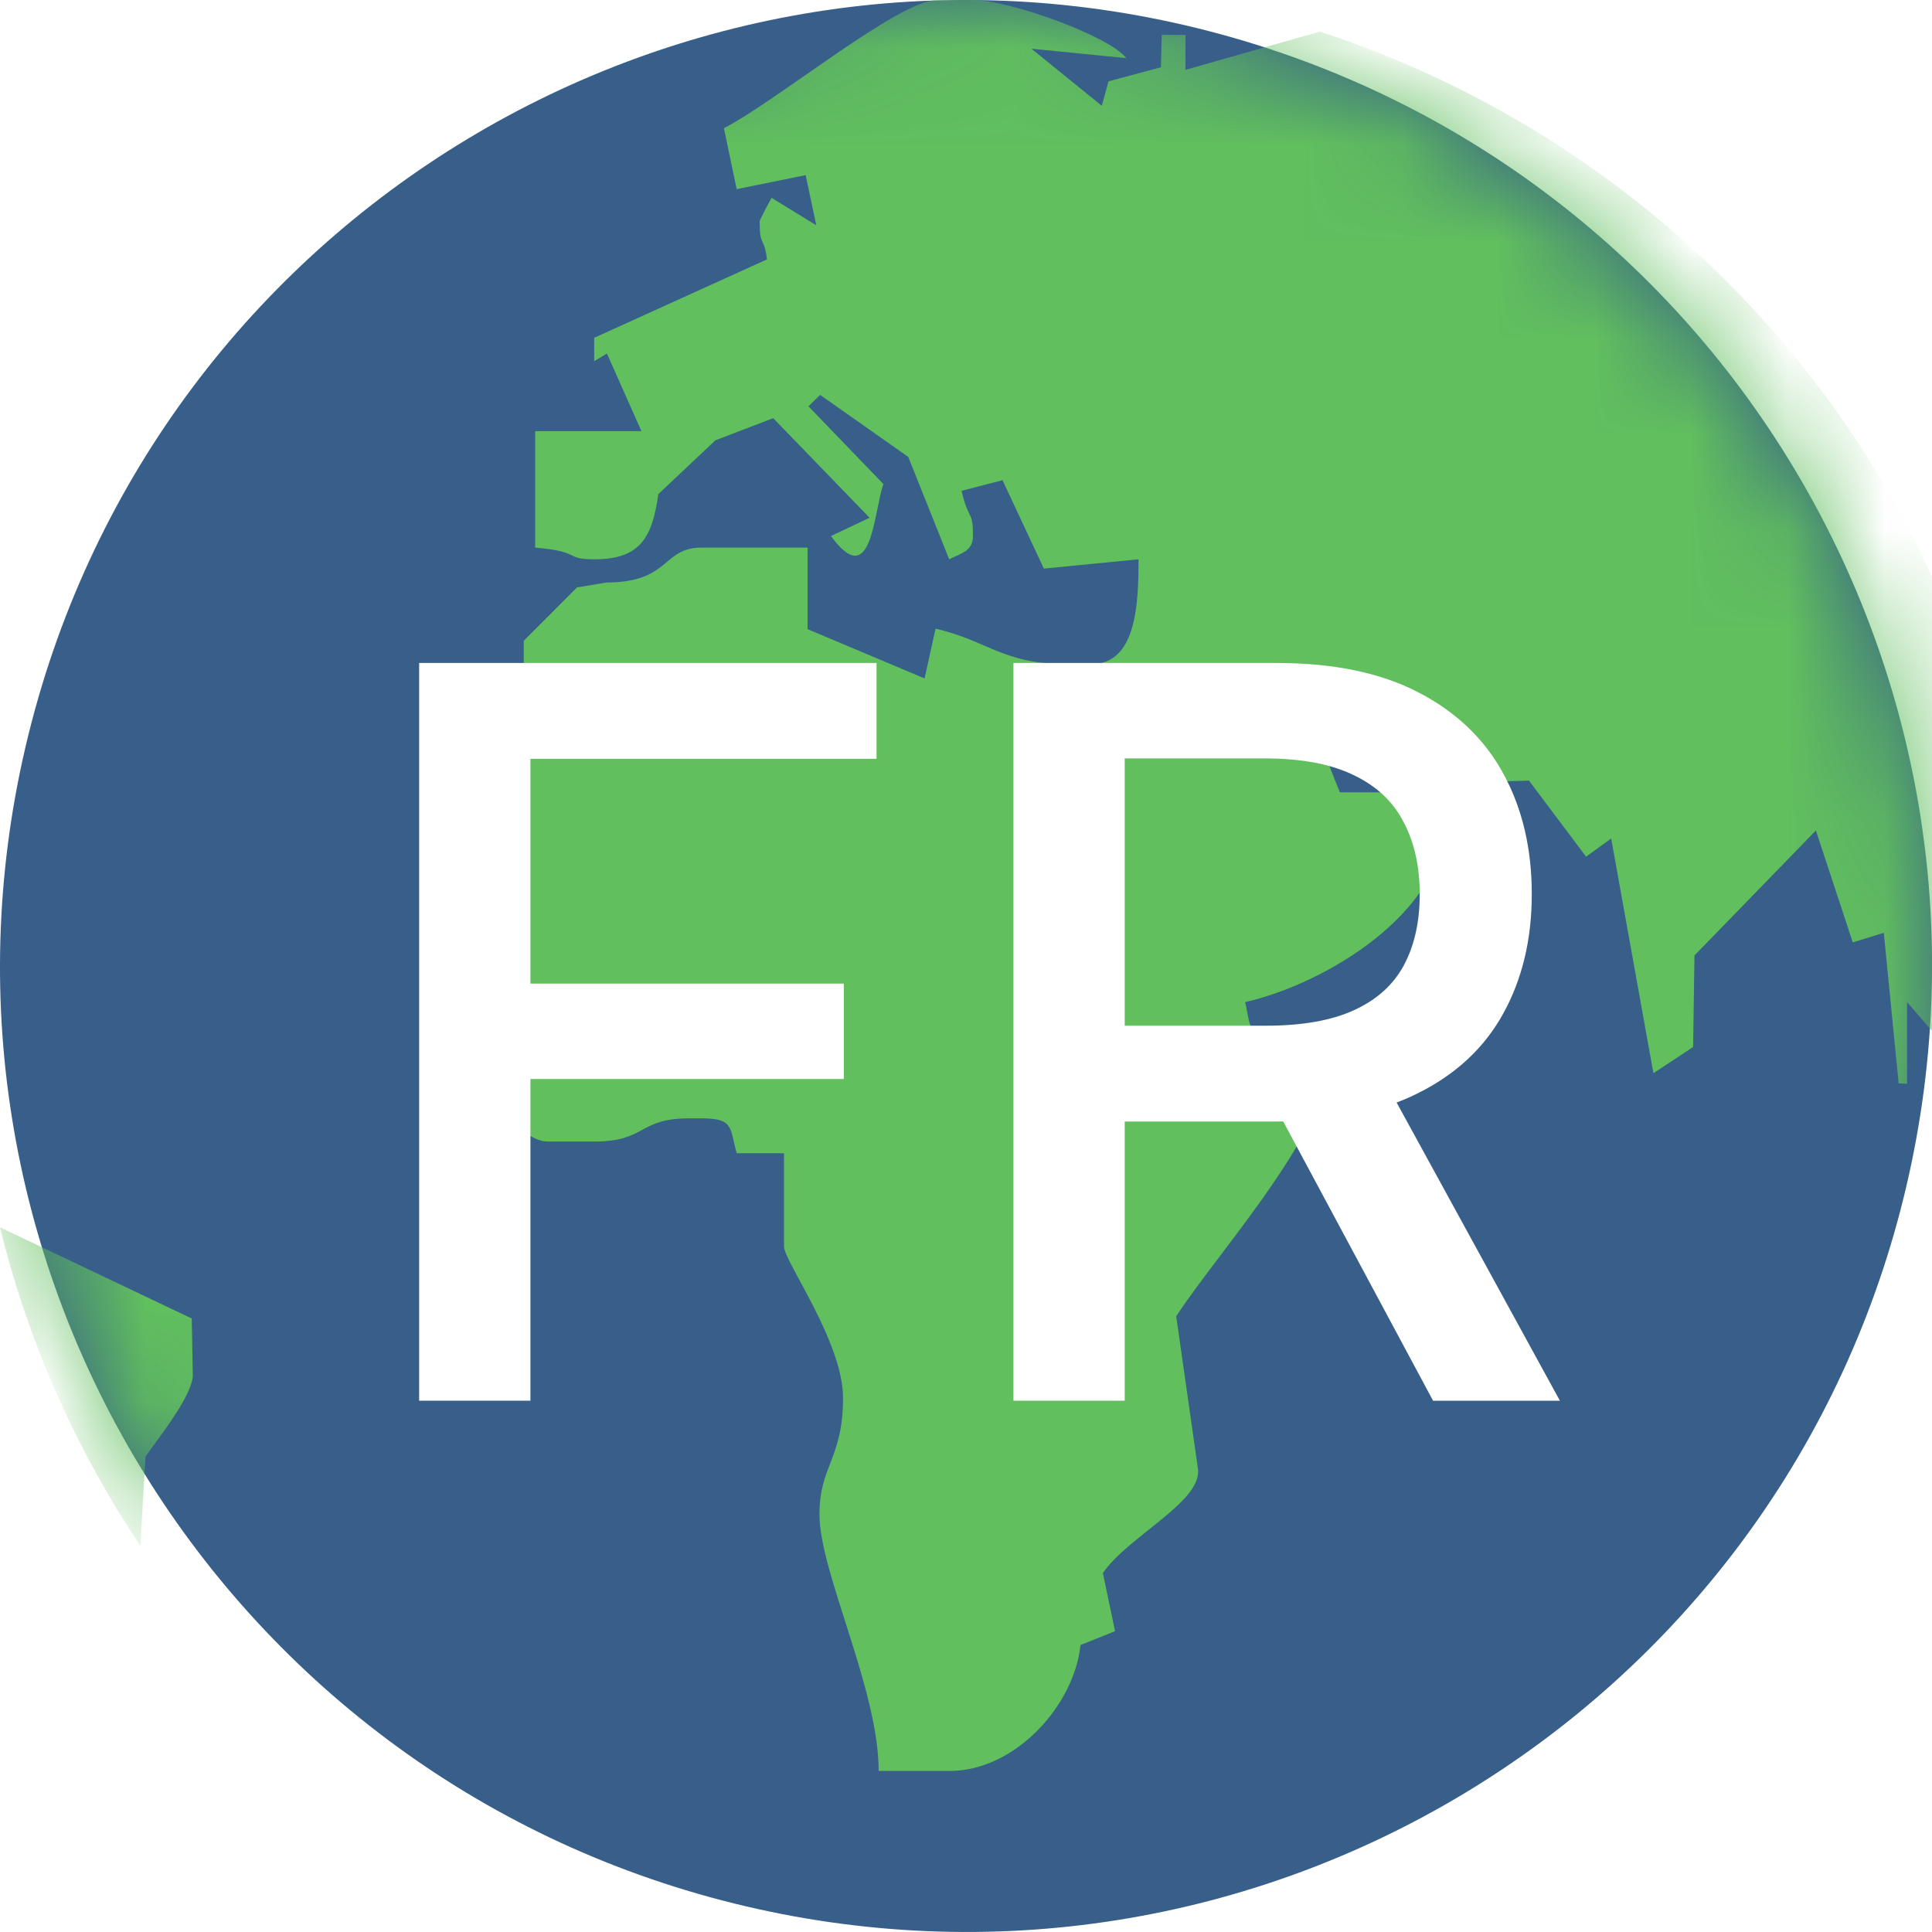
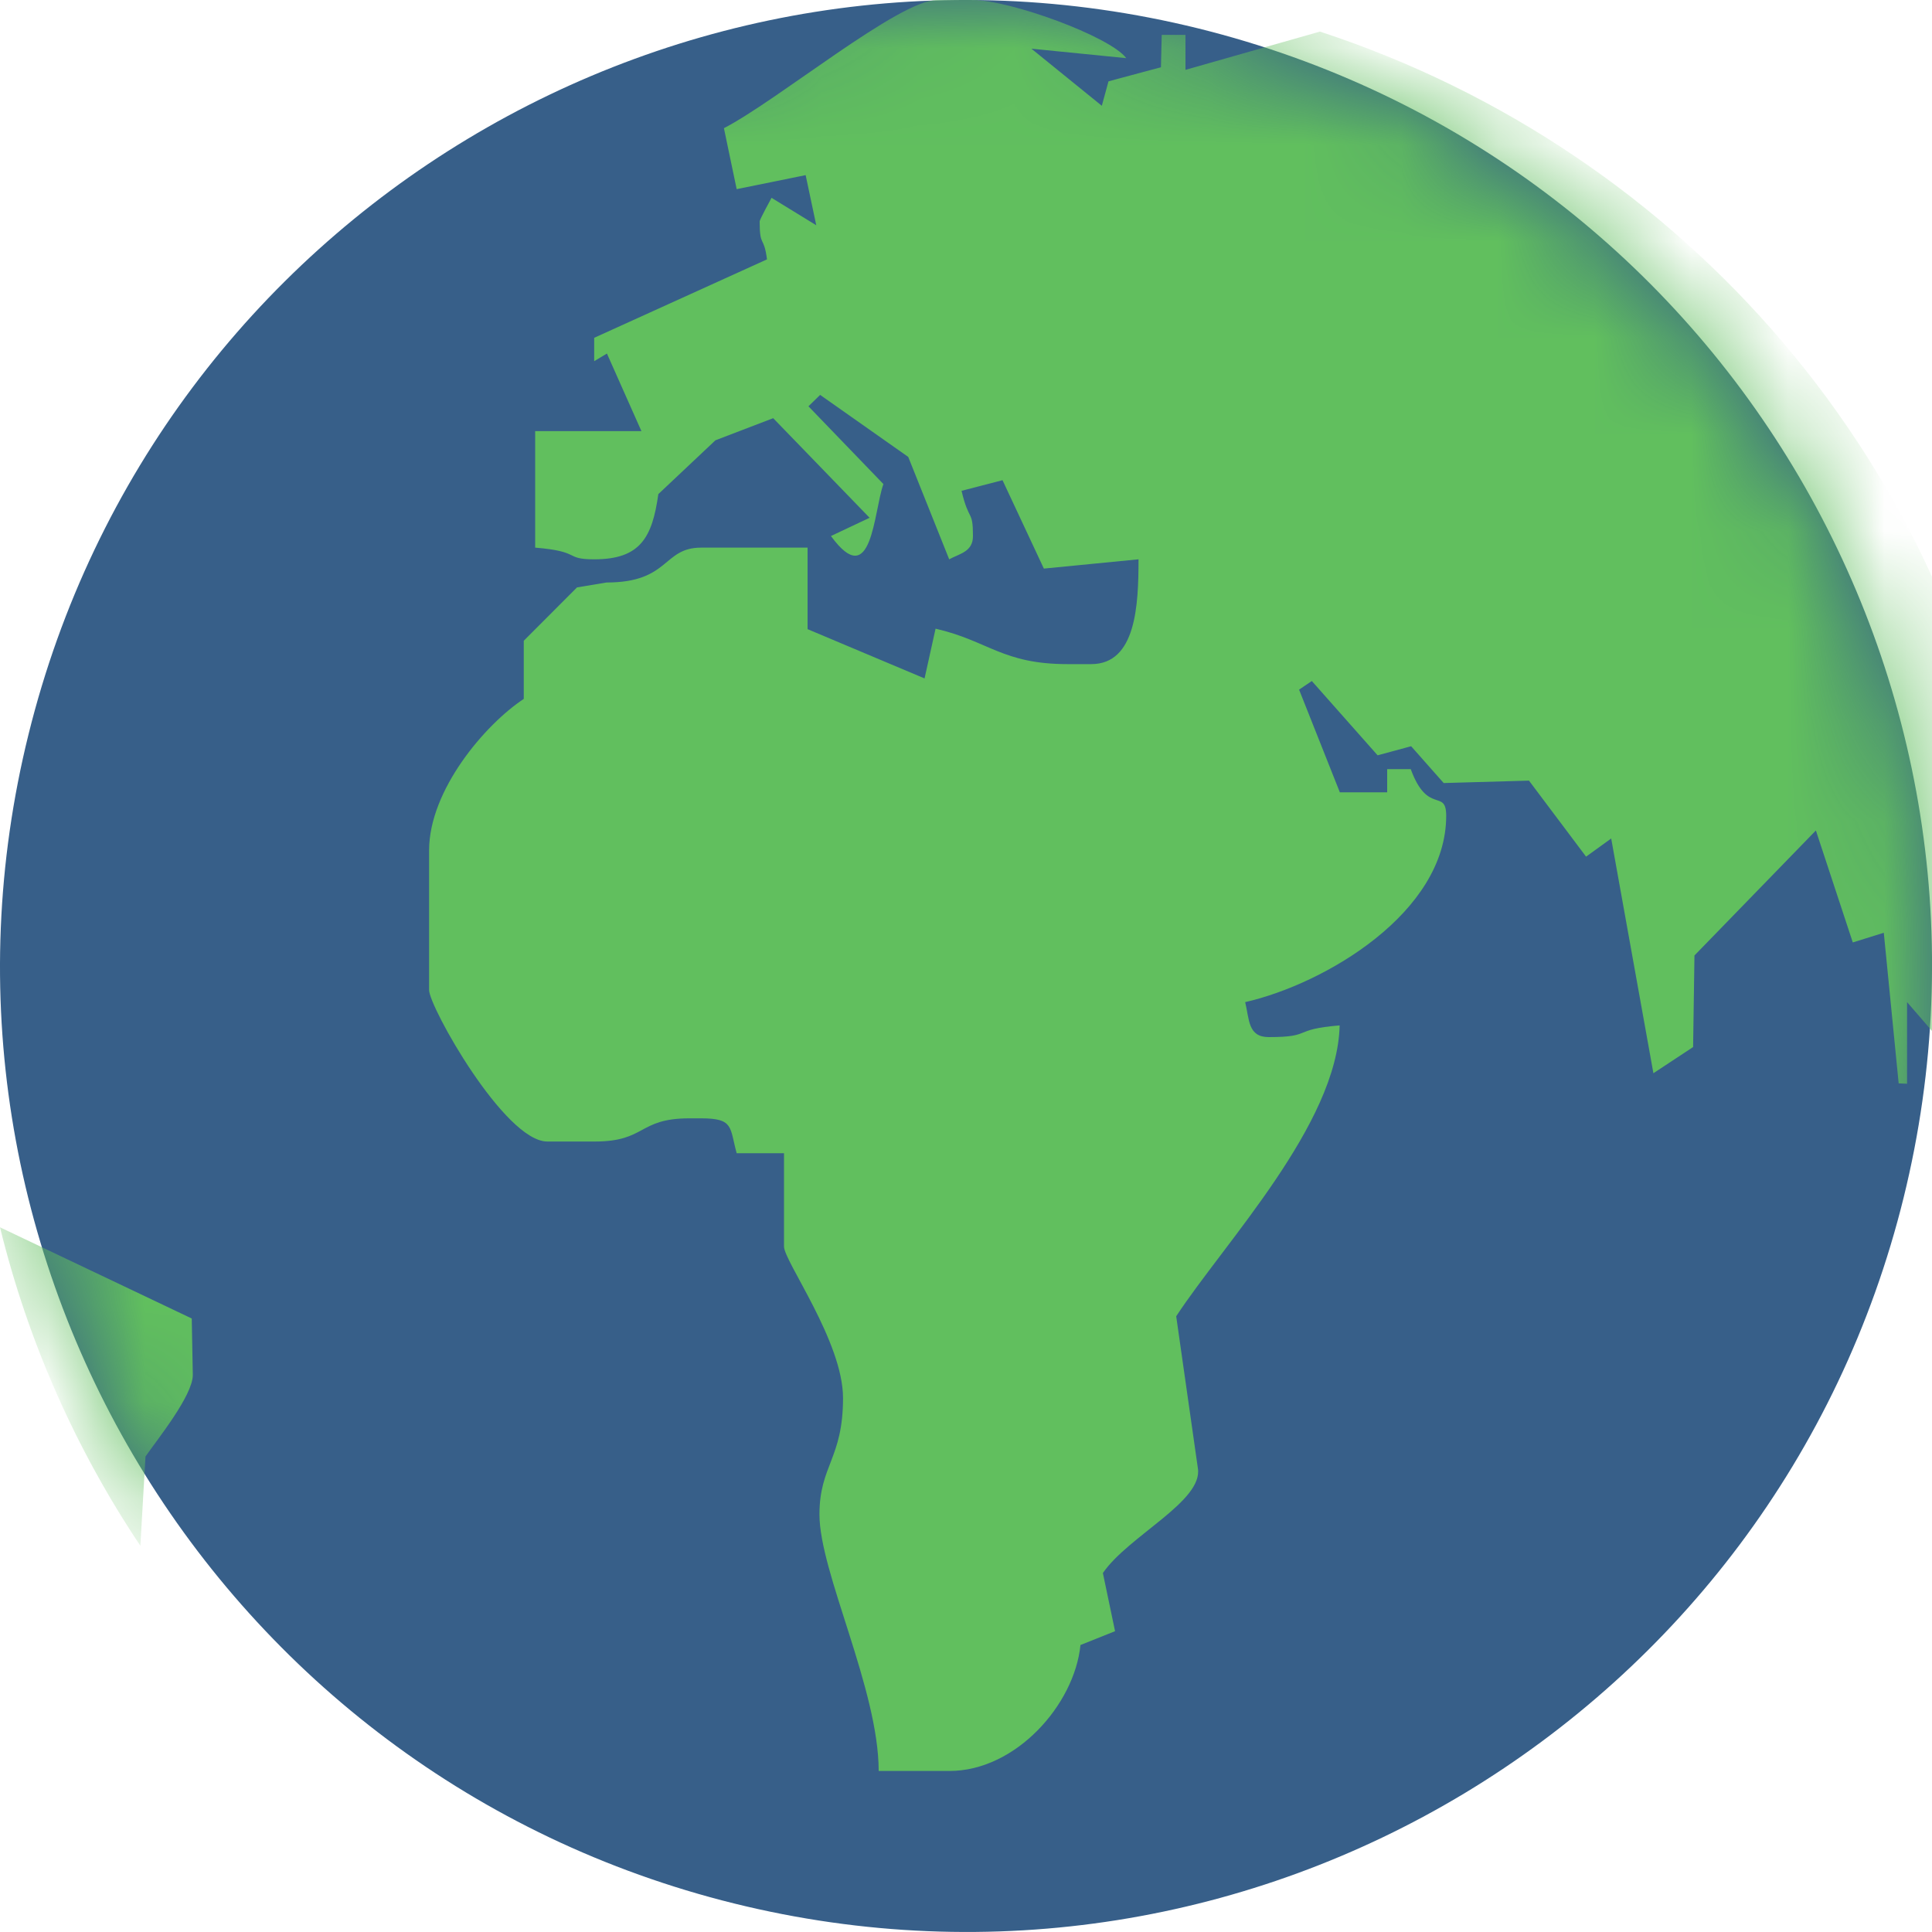
<svg xmlns="http://www.w3.org/2000/svg" width="20" height="20" viewBox="0 0 20 20" fill="none">
  <path d="M12.404 0.294C7.045 -1.029 1.624 2.236 0.296 7.599C-1.033 12.957 2.238 18.376 7.597 19.704C12.957 21.032 18.382 17.763 19.706 12.399C21.029 7.036 17.769 1.622 12.404 0.294Z" fill="#375F89" />
  <mask id="mask0_12785_41753" style="mask-type:alpha" maskUnits="userSpaceOnUse" x="0" y="0" width="20" height="20">
-     <path d="M12.404 0.294C7.045 -1.029 1.624 2.236 0.296 7.599C-1.033 12.957 2.238 18.376 7.597 19.704C12.957 21.032 18.382 17.763 19.706 12.399C21.029 7.036 17.769 1.622 12.404 0.294Z" fill="#375F89" />
+     <path d="M12.404 0.294C7.045 -1.029 1.624 2.236 0.296 7.599C-1.033 12.957 2.238 18.376 7.597 19.704C12.957 21.032 18.382 17.763 19.706 12.399C21.029 7.036 17.769 1.622 12.404 0.294" fill="#375F89" />
  </mask>
  <g mask="url(#mask0_12785_41753)">
    <path fill-rule="evenodd" clip-rule="evenodd" d="M1.453 16.002C0.789 15.009 0.292 13.897 0 12.705L1.985 13.649L1.996 14.233C1.996 14.448 1.626 14.904 1.506 15.078L1.453 16.002ZM13.664 0.327C17.448 1.566 20.287 4.848 20.833 8.844L20.476 8.806C20.411 9.078 20.353 9.083 20.353 9.409C20.353 9.696 20.72 9.888 20.72 10.493C20.72 10.656 20.332 10.98 20.316 11.038L19.742 10.374V11.219L19.655 11.215L19.501 9.656L19.18 9.756L18.798 8.597L17.541 9.891L17.527 10.839L17.116 11.11L16.679 8.68L16.419 8.868L15.828 8.081L14.945 8.106L14.608 7.725L14.261 7.819L13.58 7.05L13.448 7.139L13.87 8.202H14.36V7.962H14.604C14.78 8.443 14.971 8.157 14.971 8.445C14.971 9.448 13.714 10.186 12.89 10.374C12.934 10.555 12.918 10.736 13.134 10.736C13.595 10.736 13.365 10.656 13.868 10.615C13.844 11.64 12.675 12.864 12.176 13.626L12.4 15.197C12.459 15.539 11.681 15.899 11.417 16.284L11.543 16.886L11.185 17.029C11.123 17.648 10.514 18.333 9.829 18.333H9.096C9.096 17.486 8.483 16.277 8.483 15.678C8.483 15.17 8.727 15.101 8.727 14.472C8.727 13.89 8.116 13.056 8.116 12.904V11.938H7.626C7.552 11.669 7.598 11.577 7.259 11.577H7.136C6.602 11.577 6.692 11.817 6.156 11.817H5.666C5.224 11.817 4.442 10.421 4.442 10.249V8.803C4.442 8.179 5.022 7.499 5.422 7.235V6.633L5.973 6.081L6.279 6.03C6.936 6.03 6.857 5.669 7.259 5.669H8.36V6.513L9.571 7.023L9.685 6.508C10.233 6.634 10.376 6.875 11.052 6.875H11.296C11.76 6.875 11.786 6.267 11.786 5.79L10.806 5.886L10.378 4.971L9.954 5.081C10.031 5.408 10.072 5.273 10.072 5.549C10.072 5.712 9.936 5.73 9.826 5.79L9.402 4.73L8.49 4.088L8.369 4.206L9.145 5.011C9.042 5.3 9.029 6.134 8.602 5.549L9.002 5.36L8.004 4.329L7.406 4.558L6.815 5.115C6.752 5.564 6.629 5.79 6.152 5.79C5.835 5.79 6.026 5.709 5.54 5.669V4.463H6.64L6.283 3.66L6.151 3.739V3.497L7.94 2.685C7.907 2.432 7.864 2.567 7.864 2.291C7.864 2.274 7.984 2.052 7.987 2.048L8.45 2.332L8.34 1.813L7.626 1.958L7.494 1.327C8.059 1.034 9.305 -0 9.701 -0H10.068C10.455 -0 11.49 0.376 11.659 0.602L10.677 0.504L11.406 1.095L11.475 0.842L12.018 0.696L12.026 0.361H12.272V0.723L13.664 0.327Z" fill="#61BF5E" />
  </g>
  <g filter="url(#filter0_d_12785_41753)">
-     <path d="M4.339 13.5V5.863H9.074V6.855H5.491V9.182H8.735V10.17H5.491V13.5H4.339Z" fill="white" />
-     <path d="M10.491 13.5V5.863H13.213C13.805 5.863 14.296 5.965 14.686 6.169C15.079 6.373 15.372 6.655 15.566 7.015C15.76 7.373 15.857 7.787 15.857 8.257C15.857 8.724 15.758 9.136 15.562 9.491C15.368 9.844 15.075 10.119 14.682 10.315C14.292 10.512 13.801 10.61 13.209 10.61H11.147V9.618H13.105C13.478 9.618 13.781 9.565 14.015 9.458C14.251 9.351 14.424 9.195 14.533 8.992C14.642 8.788 14.697 8.543 14.697 8.257C14.697 7.969 14.641 7.719 14.529 7.508C14.42 7.296 14.247 7.135 14.011 7.023C13.777 6.909 13.47 6.851 13.09 6.851H11.643V13.5H10.491ZM14.261 10.054L16.148 13.5H14.835L12.986 10.054H14.261Z" fill="white" />
-   </g>
+     </g>
  <defs>
    <filter id="filter0_d_12785_41753" x="1.339" y="3.863" width="17.809" height="13.636" filterUnits="userSpaceOnUse" color-interpolation-filters="sRGB">
      <feFlood flood-opacity="0" result="BackgroundImageFix" />
      <feColorMatrix in="SourceAlpha" type="matrix" values="0 0 0 0 0 0 0 0 0 0 0 0 0 0 0 0 0 0 127 0" result="hardAlpha" />
      <feOffset dy="1" />
      <feGaussianBlur stdDeviation="1.5" />
      <feComposite in2="hardAlpha" operator="out" />
      <feColorMatrix type="matrix" values="0 0 0 0 0.005 0 0 0 0 0.052 0 0 0 0 0.1 0 0 0 0.9 0" />
      <feBlend mode="multiply" in2="BackgroundImageFix" result="effect1_dropShadow_12785_41753" />
      <feBlend mode="normal" in="SourceGraphic" in2="effect1_dropShadow_12785_41753" result="shape" />
    </filter>
  </defs>
</svg>